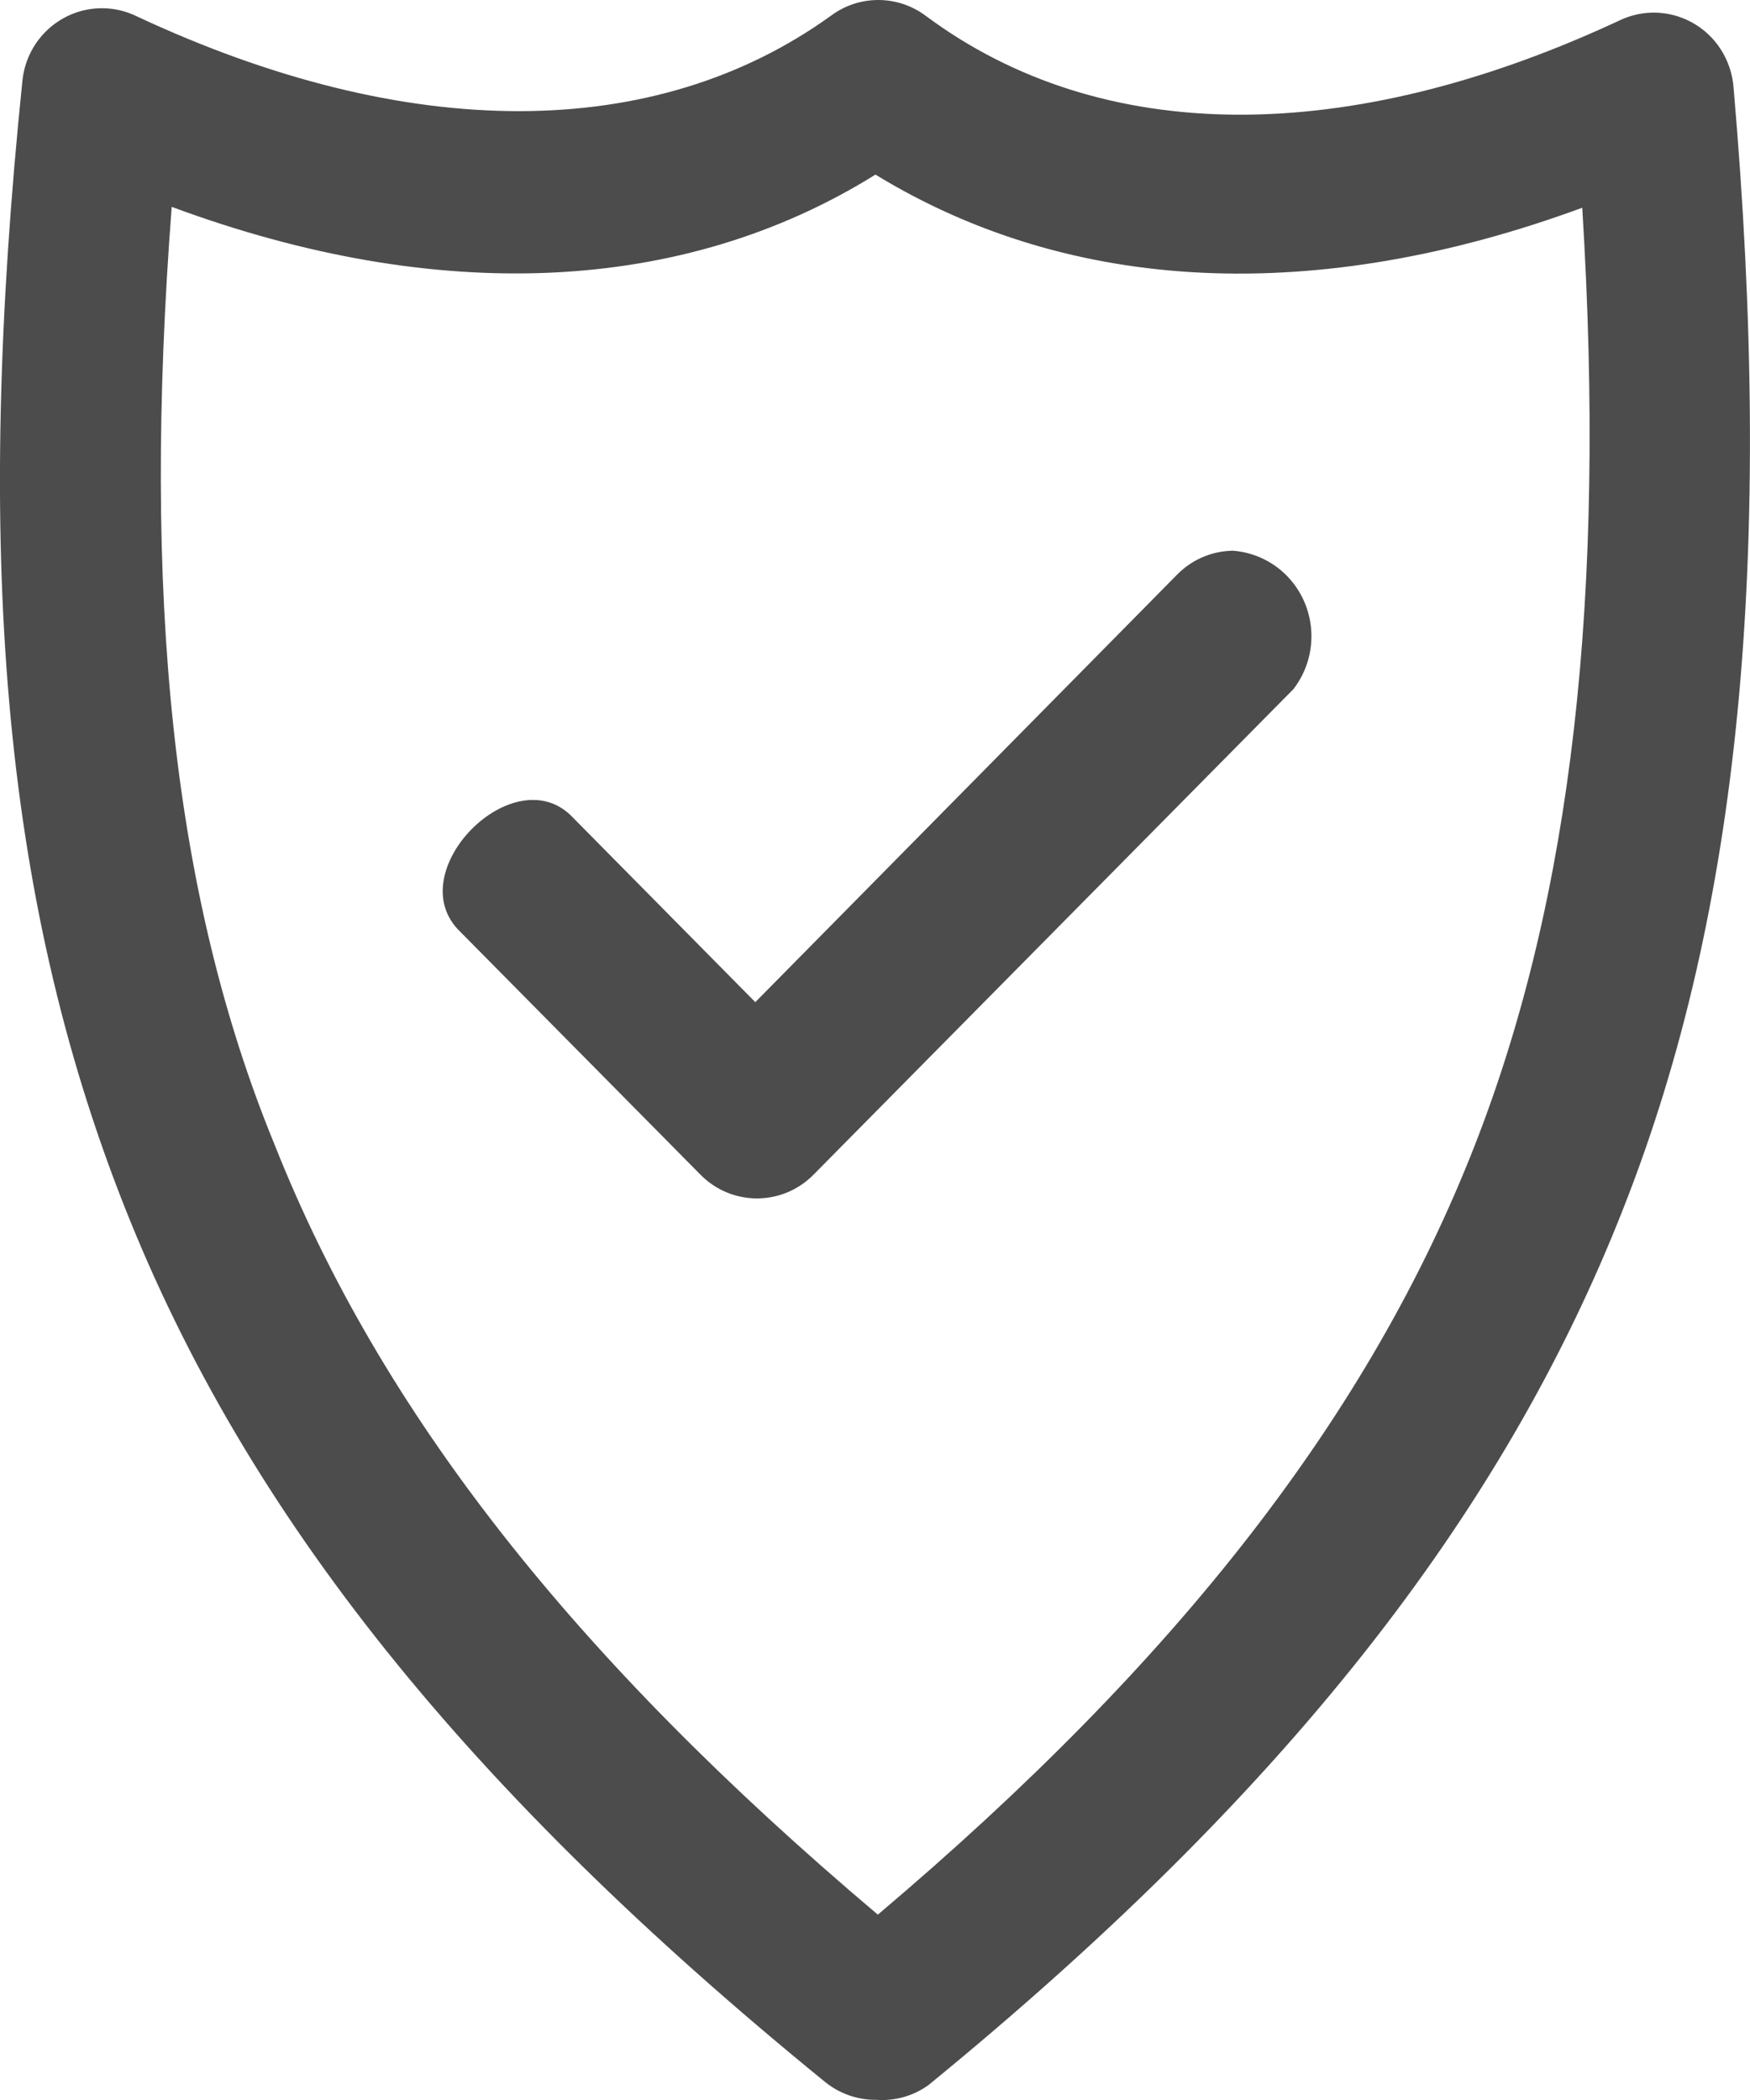
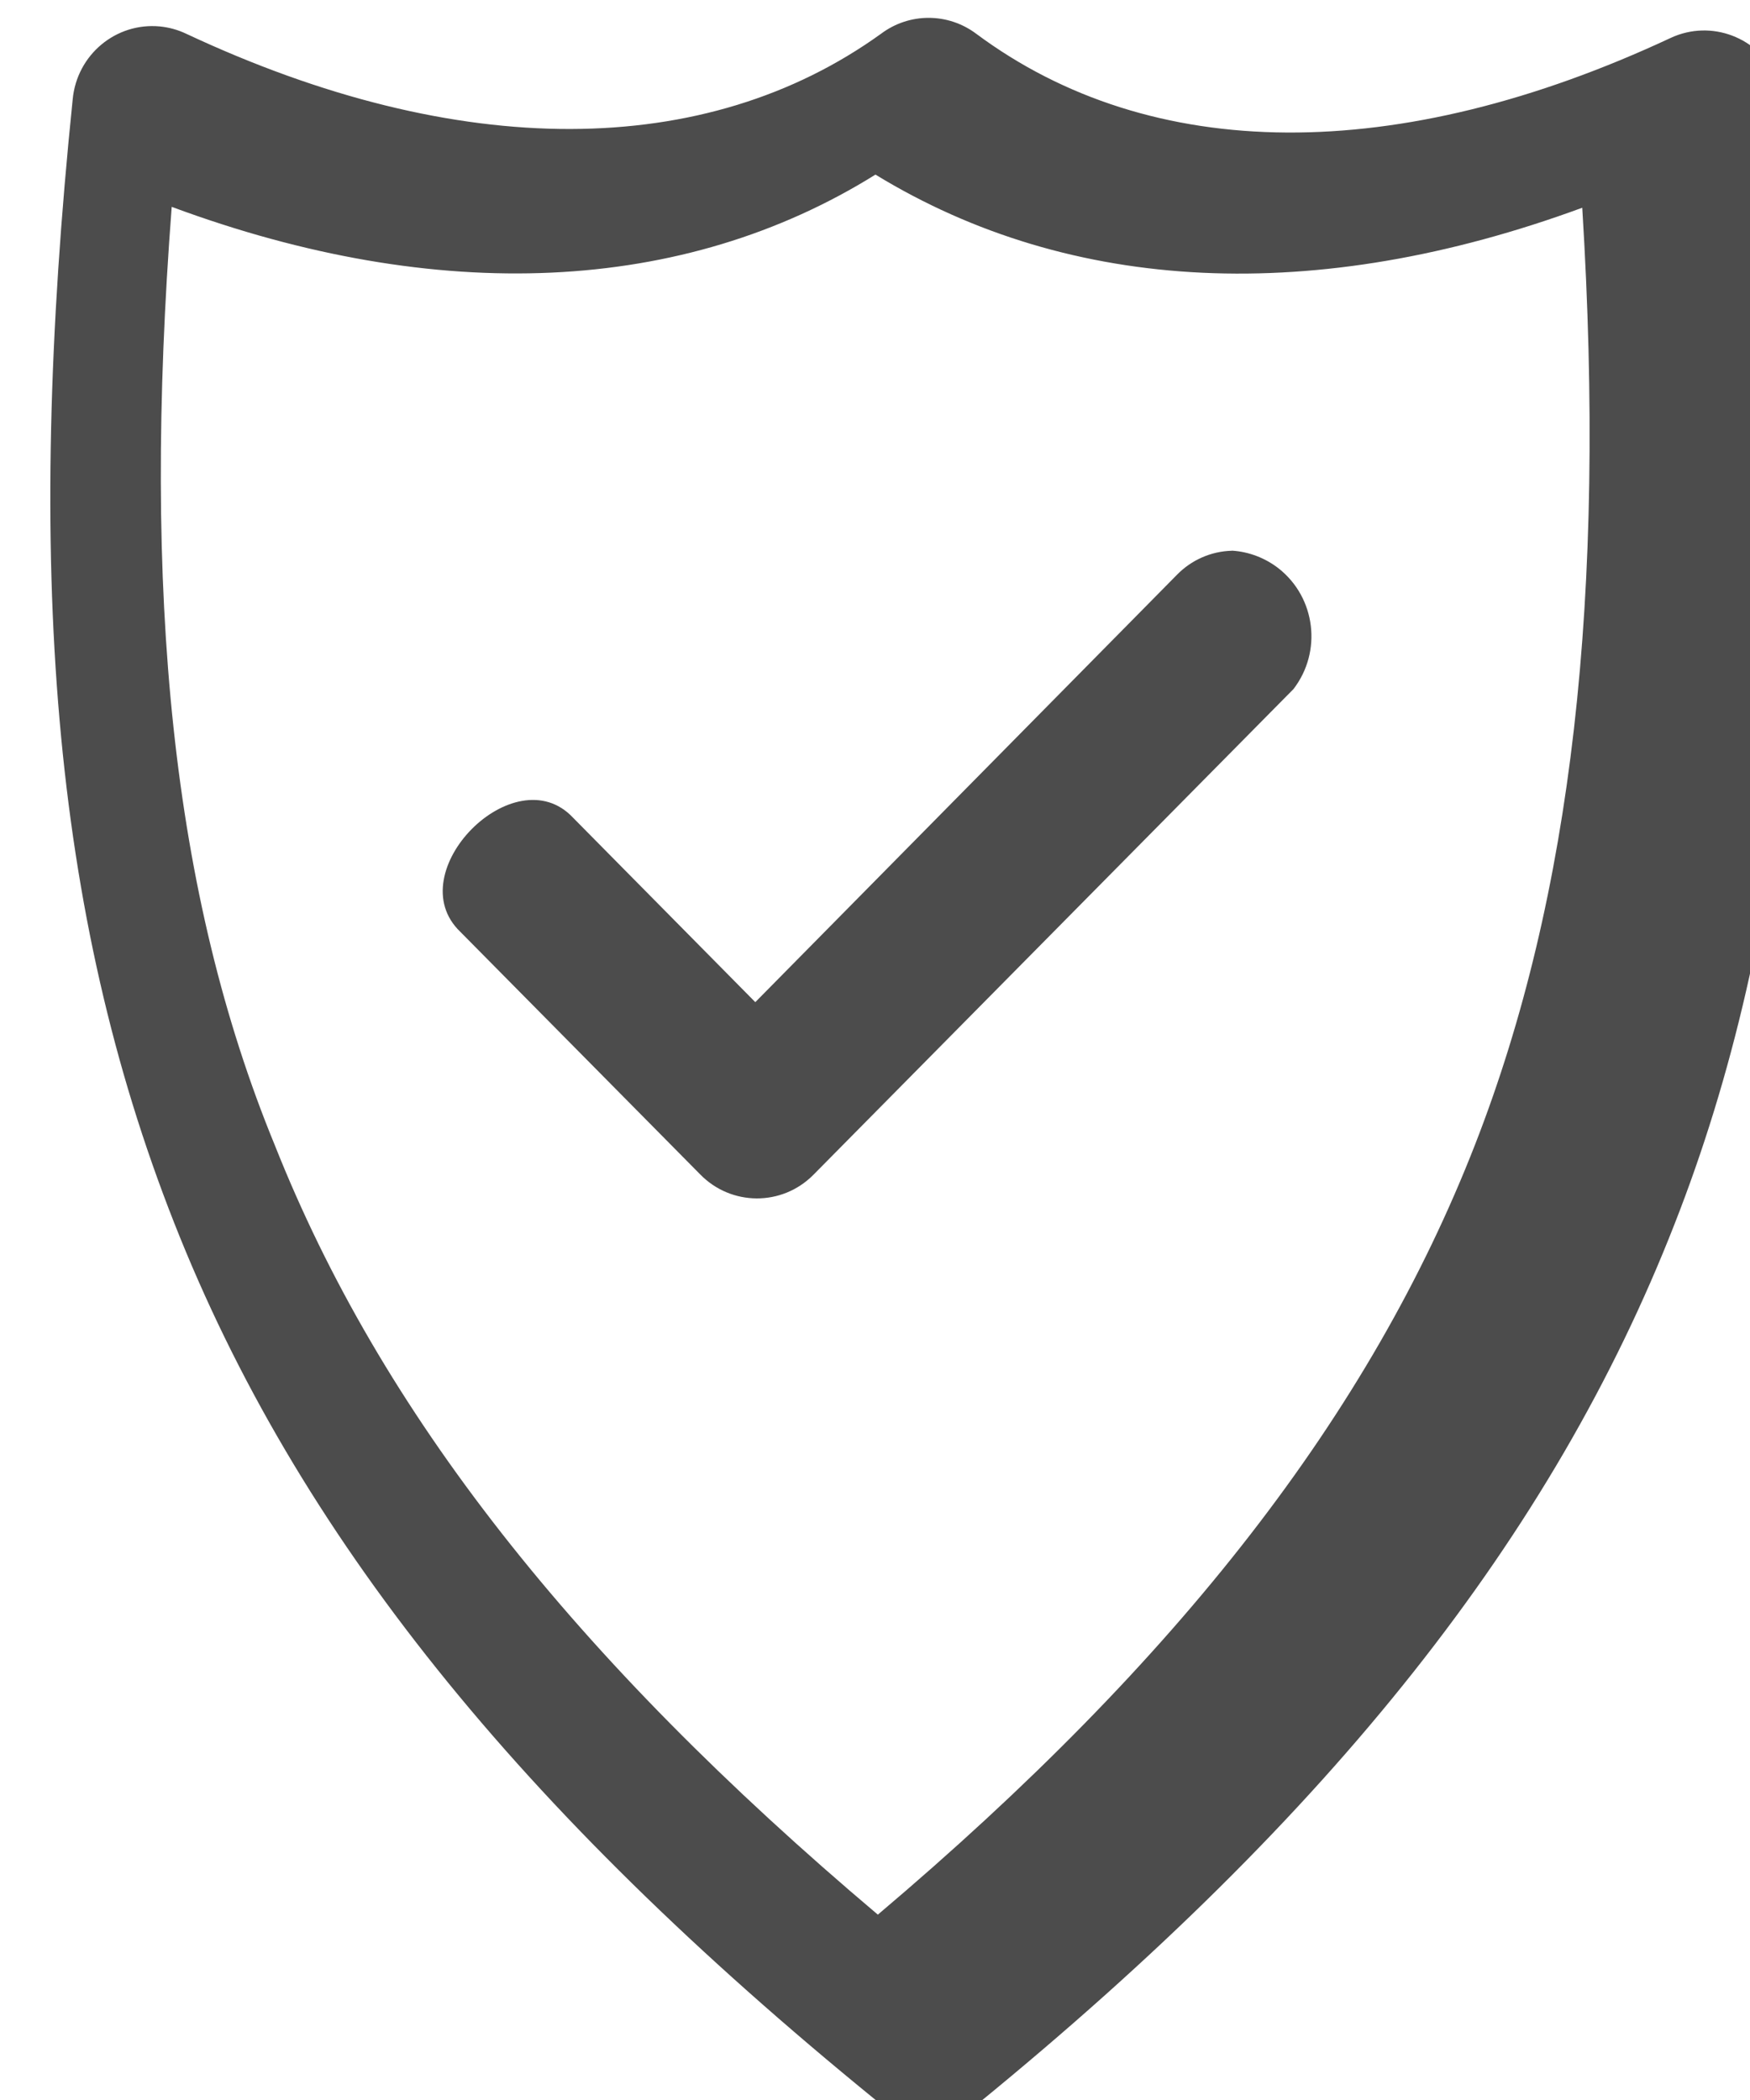
<svg xmlns="http://www.w3.org/2000/svg" version="1.1" id="Layer_1" x="0px" y="0px" width="35px" height="42.001px" viewBox="33.006 27.997 35 42.001" enable-background="new 33.006 27.997 35 42.001" xml:space="preserve">
  <title>3ECBA4FC-5C4A-405D-83D2-8ED2FF401478</title>
-   <path fill="#4C4C4C" d="M57.643,39.012c-0.414,0.01-0.812,0.185-1.103,0.486l-8.428,8.542l-3.646-3.69  c-1.168-1.245-3.487,1.1-2.255,2.282l4.8,4.854c0.62,0.634,1.633,0.64,2.26,0.01l0.01-0.01l9.595-9.708  c0.576-0.75,0.444-1.826-0.294-2.41c-0.268-0.21-0.596-0.337-0.938-0.358 M36.44,32.135c-0.592,7.75,0,13.752,2.063,18.768  c2.112,5.322,5.966,10.24,12.06,15.387c6.028-5.098,9.85-10.03,11.945-15.403c1.936-4.966,2.623-10.97,2.143-18.735  c-5.324,1.958-10.219,1.73-14.136-0.663c-3.837,2.393-8.747,2.62-14.072,0.646 M50.515,69.994c-0.365,0-0.72-0.126-1.007-0.357  c-7.132-5.81-11.578-11.326-14.025-17.539c-2.447-6.213-2.99-13.121-2.03-22.473c0.084-0.89,0.864-1.54,1.744-1.456  c0.182,0.018,0.36,0.067,0.526,0.146c5.453,2.556,10.395,2.524,13.897,0c0.565-0.424,1.337-0.424,1.903,0  c3.502,2.605,8.428,2.637,13.897,0.08c0.804-0.37,1.752-0.01,2.117,0.803c0.075,0.168,0.122,0.344,0.138,0.525  c0.816,9.384,0.131,16.503-2.189,22.408c-2.43,6.213-6.846,11.795-13.914,17.57c-0.307,0.22-0.68,0.322-1.055,0.292" />
+   <path fill="#4C4C4C" d="M57.643,39.012c-0.414,0.01-0.812,0.185-1.103,0.486l-8.428,8.542l-3.646-3.69  c-1.168-1.245-3.487,1.1-2.255,2.282l4.8,4.854c0.62,0.634,1.633,0.64,2.26,0.01l0.01-0.01l9.595-9.708  c0.576-0.75,0.444-1.826-0.294-2.41c-0.268-0.21-0.596-0.337-0.938-0.358 M36.44,32.135c-0.592,7.75,0,13.752,2.063,18.768  c2.112,5.322,5.966,10.24,12.06,15.387c6.028-5.098,9.85-10.03,11.945-15.403c1.936-4.966,2.623-10.97,2.143-18.735  c-5.324,1.958-10.219,1.73-14.136-0.663c-3.837,2.393-8.747,2.62-14.072,0.646 M50.515,69.994c-7.132-5.81-11.578-11.326-14.025-17.539c-2.447-6.213-2.99-13.121-2.03-22.473c0.084-0.89,0.864-1.54,1.744-1.456  c0.182,0.018,0.36,0.067,0.526,0.146c5.453,2.556,10.395,2.524,13.897,0c0.565-0.424,1.337-0.424,1.903,0  c3.502,2.605,8.428,2.637,13.897,0.08c0.804-0.37,1.752-0.01,2.117,0.803c0.075,0.168,0.122,0.344,0.138,0.525  c0.816,9.384,0.131,16.503-2.189,22.408c-2.43,6.213-6.846,11.795-13.914,17.57c-0.307,0.22-0.68,0.322-1.055,0.292" />
</svg>